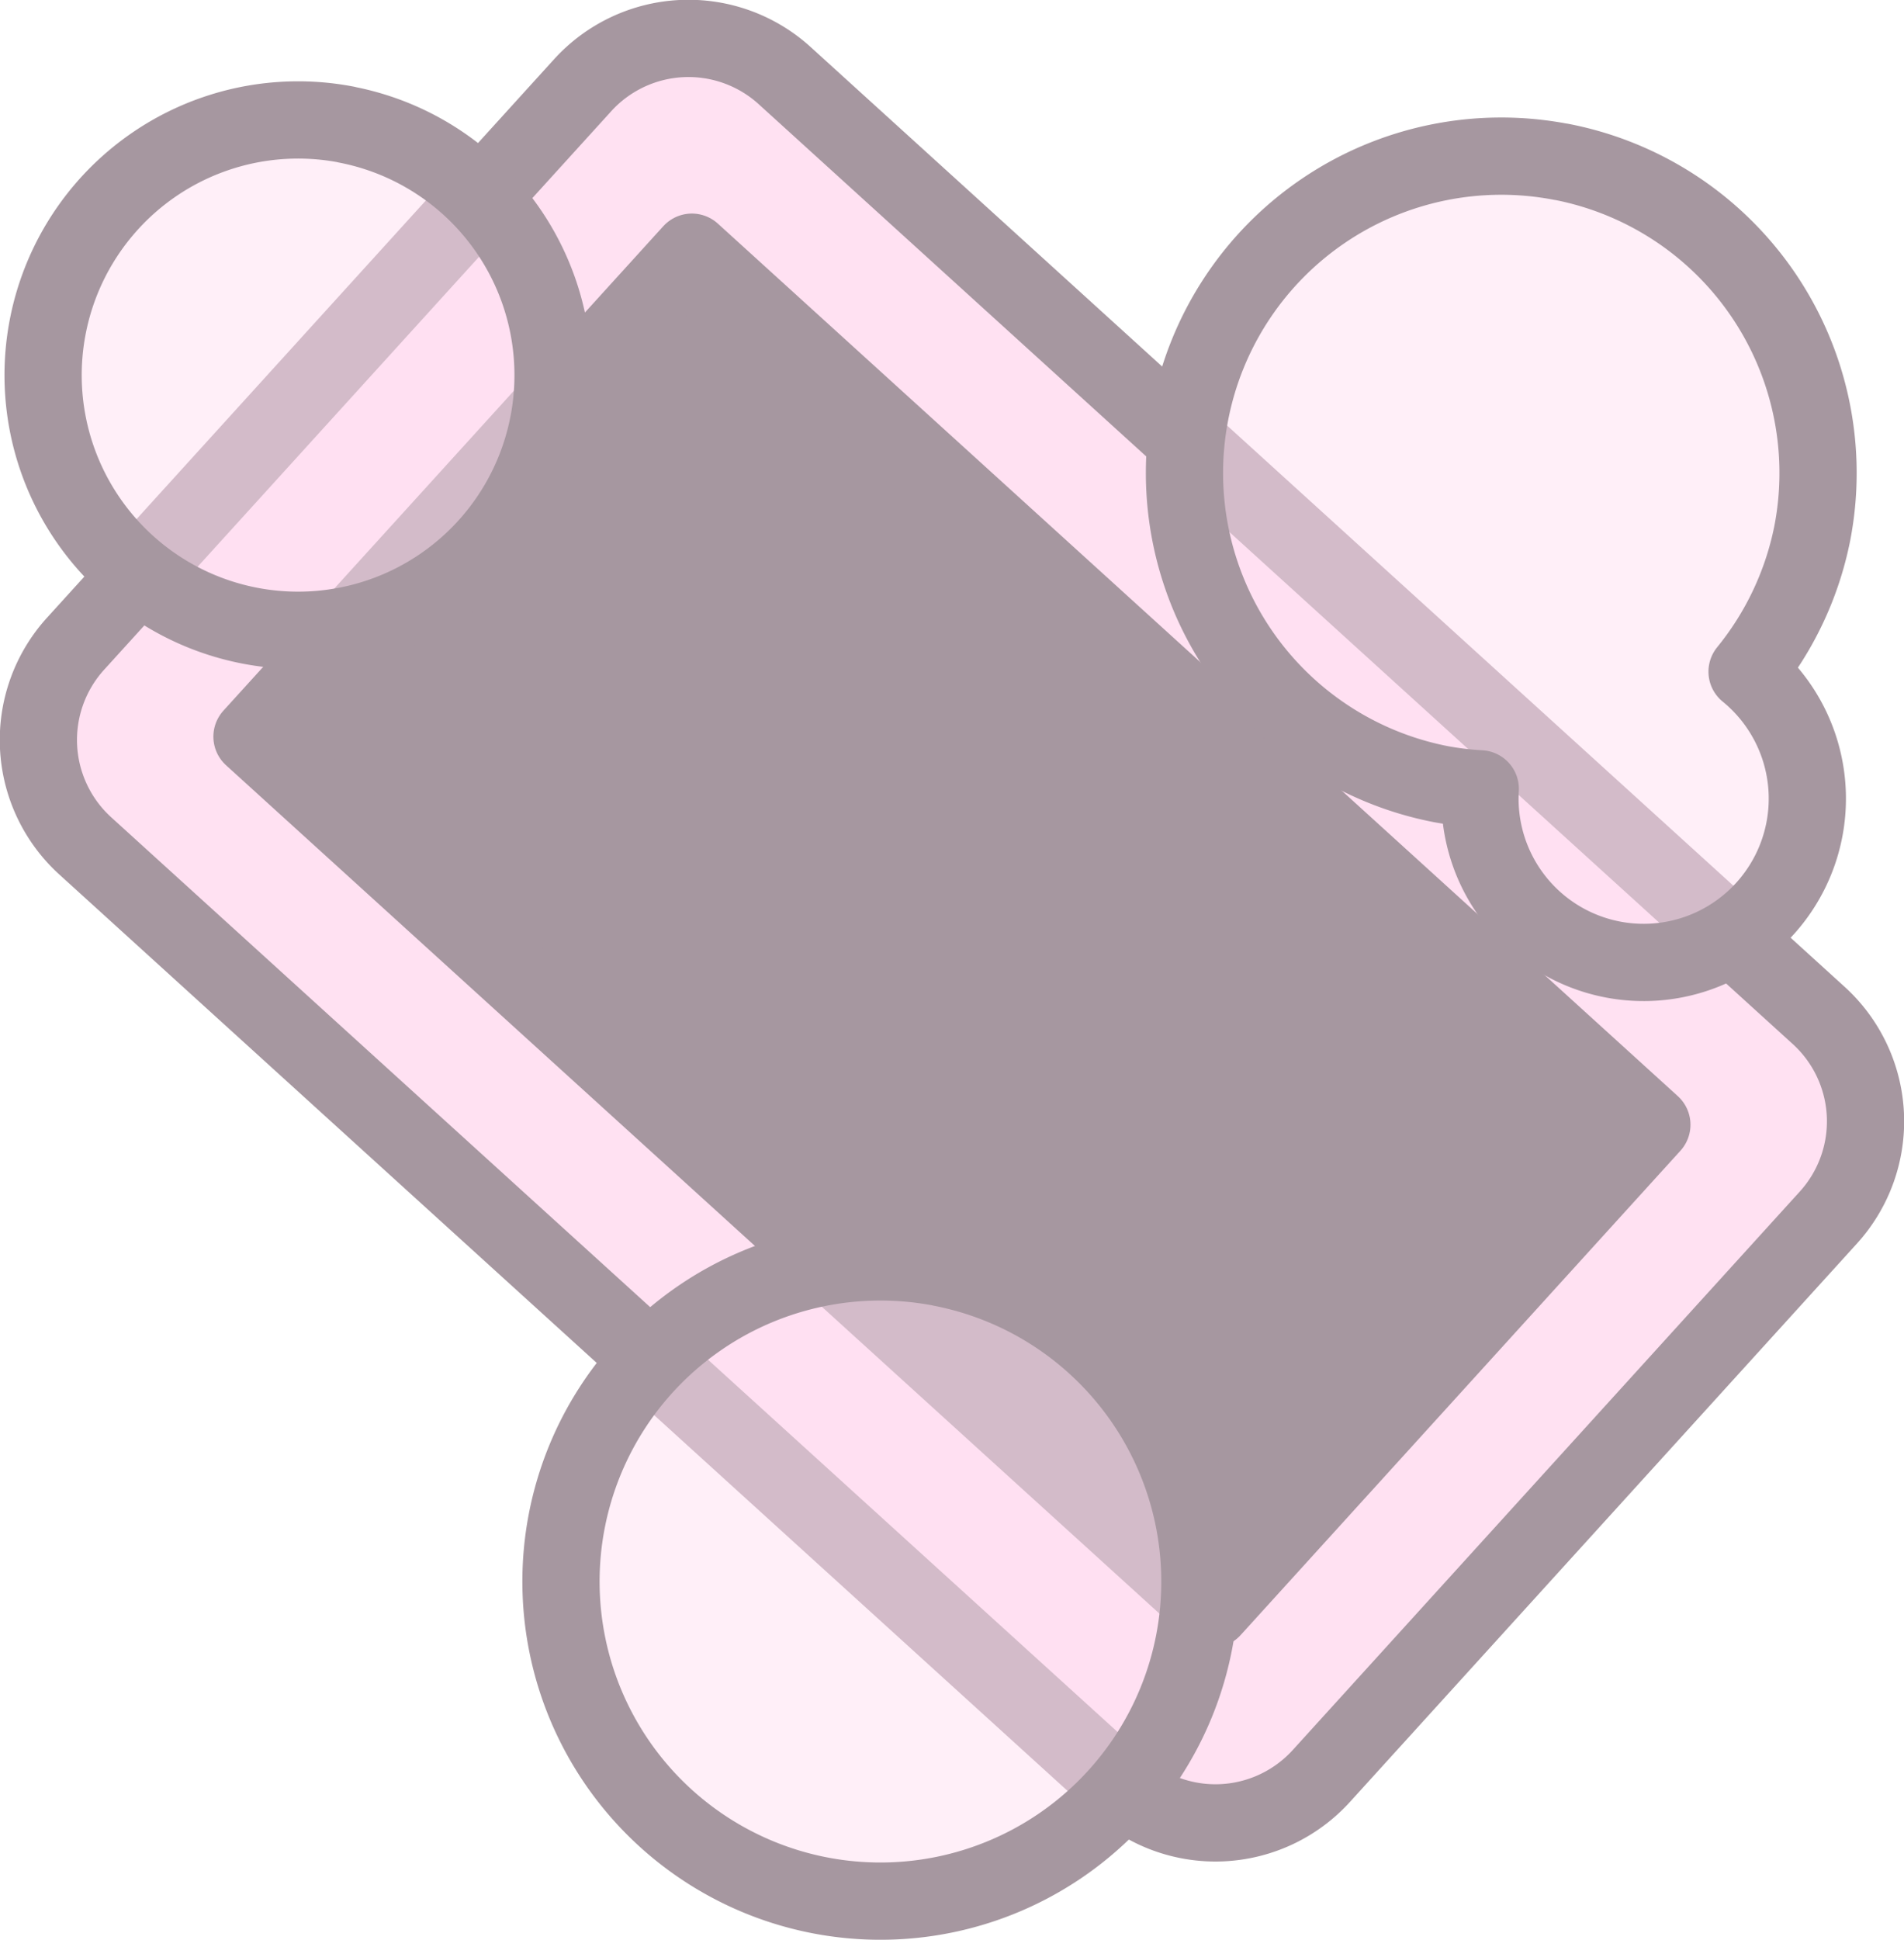
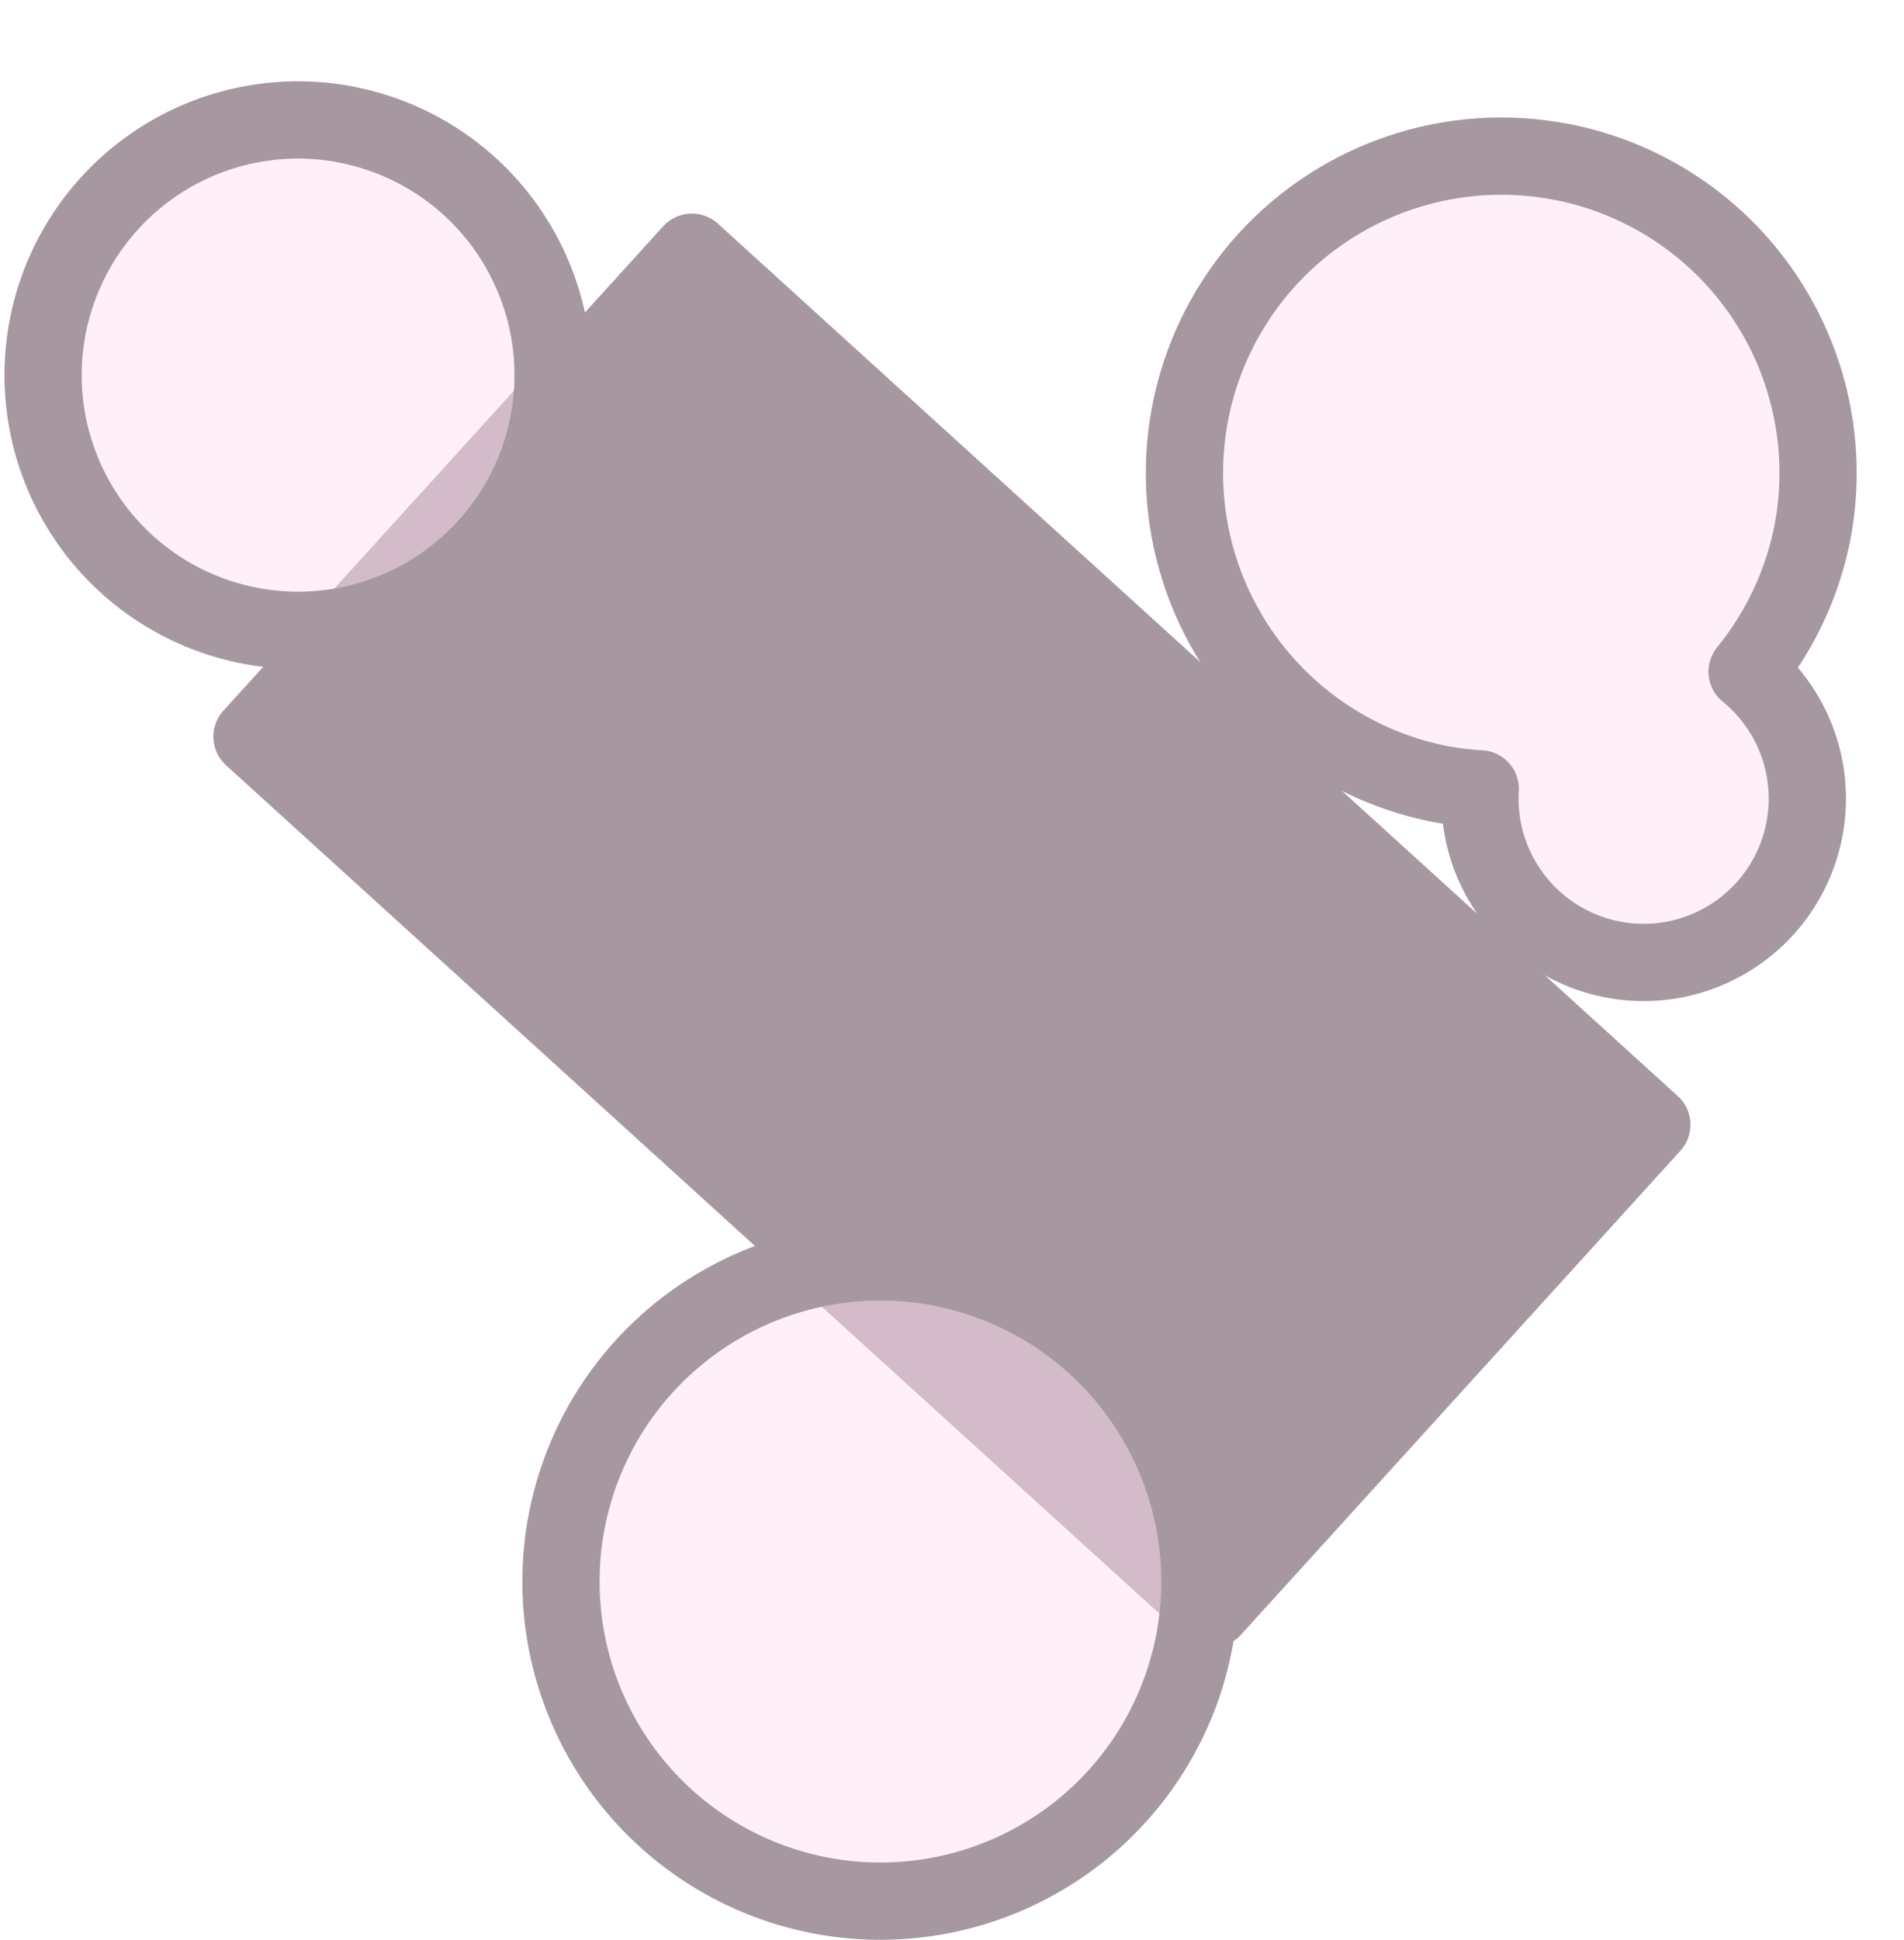
<svg xmlns="http://www.w3.org/2000/svg" xmlns:ns1="http://www.inkscape.org/namespaces/inkscape" xmlns:ns2="http://sodipodi.sourceforge.net/DTD/sodipodi-0.dtd" width="24.655mm" height="25.105mm" viewBox="0 0 24.655 25.105" version="1.1" id="svg1" ns1:version="1.4.2 (f4327f4, 2025-05-13)" ns2:docname="Items.svg" xml:space="preserve" ns1:export-filename="StarTrails\Media\Indium.svg" ns1:export-xdpi="96" ns1:export-ydpi="96">
  <ns2:namedview id="namedview1" pagecolor="#ffffff" bordercolor="#ffffff" borderopacity="1" ns1:showpageshadow="false" ns1:pageopacity="0" ns1:pagecheckerboard="1" ns1:deskcolor="#ededed" ns1:document-units="mm" ns1:export-bgcolor="#ffffff00" showguides="false" ns1:zoom="0.15556349" ns1:cx="-2182.3887" ns1:cy="684.60793" ns1:window-width="1920" ns1:window-height="1009" ns1:window-x="-8" ns1:window-y="-8" ns1:window-maximized="1" ns1:current-layer="layer1" labelstyle="default">
    <ns1:page x="1.6710426e-12" y="0" width="24.655" height="25.105" id="page2" margin="0" bleed="0" />
  </ns2:namedview>
  <defs id="defs1" />
  <g ns1:label="Layer 1" ns1:groupmode="layer" id="layer1" transform="translate(409.147,-510.823)">
    <g id="g69-9" style="stroke-width:1;stroke-dasharray:none" transform="translate(-367.449,392.868)">
-       <path id="rect86" d="m -40.72,126.287 6.566,-7.228 a 1.852,1.852 0 0 1 2.616,-0.126 l 13.39,12.164 a 1.852,1.852 0 0 1 0.126,2.616 l -6.566,7.228 a 1.852,1.852 0 0 1 -2.616,0.126 l -13.39,-12.164 a 1.852,1.852 0 0 1 -0.126,-2.616 z" style="fill:#ffe1f2;fill-opacity:1;stroke:#a697a0;stroke-width:1;stroke-linecap:round;stroke-linejoin:round;stroke-dasharray:none;stroke-dashoffset:0;stroke-opacity:1;paint-order:fill markers stroke" />
      <path id="path87-3" style="color:#000000;fill:#a697a0;fill-opacity:1;stroke:#a697a0;stroke-width:1;stroke-linecap:round;stroke-linejoin:round;stroke-dasharray:none;stroke-opacity:1;paint-order:fill markers stroke" d="m -38.435,127.489 12.431,11.293 5.696,-6.27 -12.431,-11.293 z" />
      <path id="path88-81" style="opacity:1;fill:#ffe1f2;fill-opacity:0.5;stroke:#a697a0;stroke-width:1;stroke-linecap:round;stroke-linejoin:round;stroke-dasharray:none;stroke-dashoffset:0;stroke-opacity:1;paint-order:fill markers stroke" d="m -21.482,120.05 a 4.102,4.102 0 0 0 -4.804,3.251 4.102,4.102 0 0 0 3.251,4.804 4.102,4.102 0 0 0 0.505,0.06 2.12,2.12 0 0 0 1.713,2.208 2.12,2.12 0 0 0 2.484,-1.681 2.12,2.12 0 0 0 -0.742,-2.044 4.102,4.102 0 0 0 0.845,-1.795 4.102,4.102 0 0 0 -3.252,-4.804 z m -15.731,-0.483 a 3.302,3.302 0 0 0 -3.867,2.618 3.302,3.302 0 0 0 2.617,3.868 3.302,3.302 0 0 0 3.867,-2.618 3.302,3.302 0 0 0 -2.618,-3.867 z m 7.698,14.795 a 4.137,4.137 0 0 0 -4.844,3.279 4.137,4.137 0 0 0 3.279,4.845 4.137,4.137 0 0 0 4.845,-3.279 4.137,4.137 0 0 0 -3.279,-4.844 z" />
    </g>
  </g>
</svg>